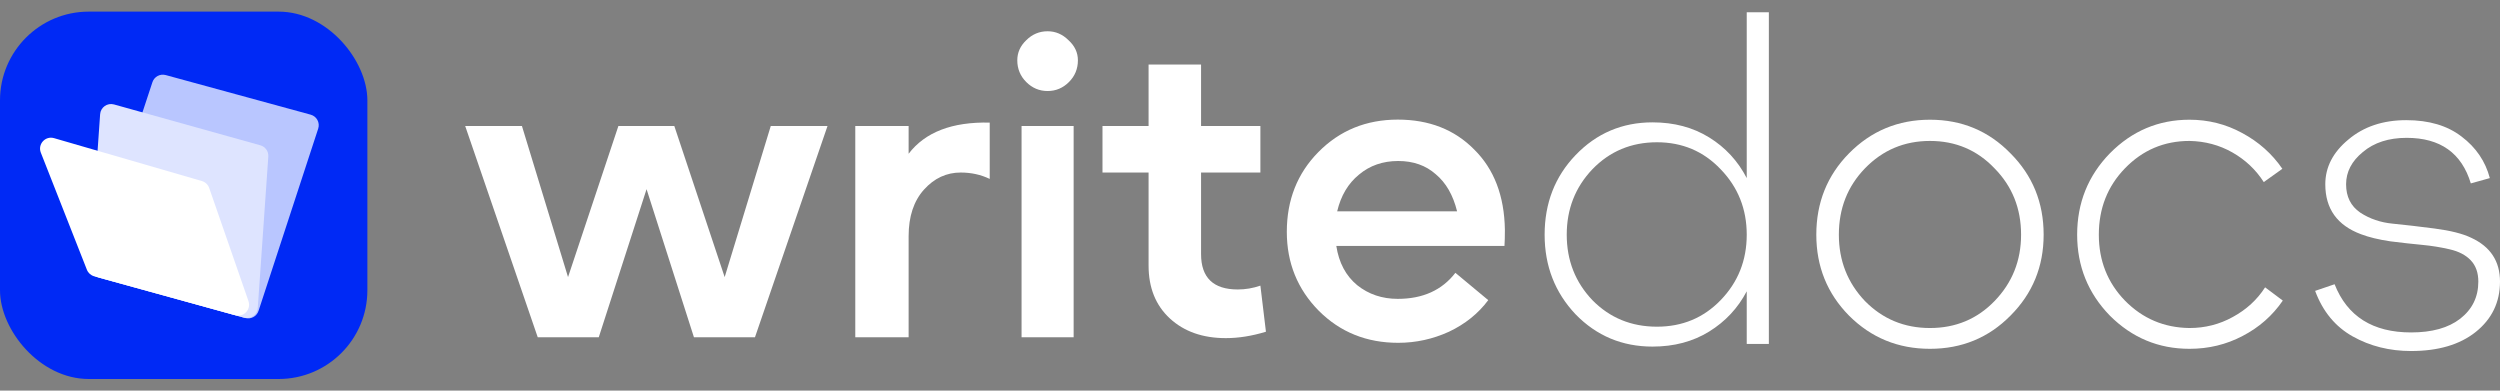
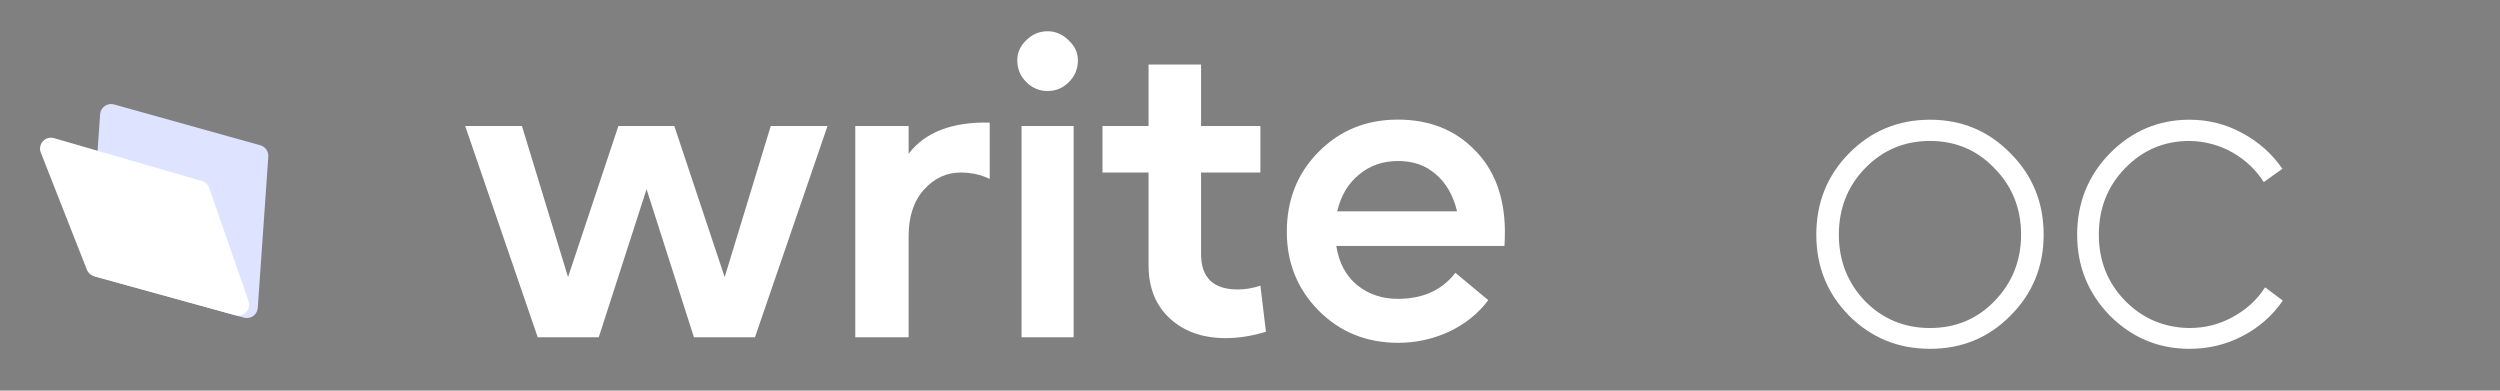
<svg xmlns="http://www.w3.org/2000/svg" width="160" height="25" viewBox="0 0 160 25" fill="none">
  <rect x="0" y="0" width="160" height="25" fill="#808080" stroke="none" />
  <g clip-path="url(#clip0_121_2219)">
-     <rect y="0.744" width="23.512" height="23.512" rx="5.68" fill="#0029F5" />
-     <path d="M19.884 7.339L10.605 4.804C10.245 4.706 9.872 4.906 9.755 5.26L5.918 16.89C5.793 17.27 6.011 17.678 6.397 17.784L15.695 20.352C16.055 20.452 16.43 20.251 16.547 19.895L20.365 8.232C20.489 7.852 20.27 7.444 19.884 7.339Z" fill="#B9C6FF" />
    <path d="M16.662 9.299L7.295 6.684C6.868 6.565 6.439 6.868 6.408 7.31L5.73 17.017C5.707 17.35 5.921 17.652 6.242 17.741L15.613 20.329C16.039 20.447 16.466 20.144 16.497 19.703L17.172 10.021C17.195 9.69 16.982 9.388 16.662 9.299Z" fill="#DEE4FF" />
    <path d="M12.921 11.587L3.459 8.841C2.901 8.679 2.4 9.228 2.613 9.769L5.561 17.263C5.641 17.468 5.814 17.623 6.026 17.682L15.055 20.175C15.598 20.325 16.087 19.803 15.902 19.271L13.388 12.029C13.313 11.815 13.139 11.65 12.921 11.587Z" fill="white" />
  </g>
  <path d="M89.457 7.655C91.46 7.655 93.09 8.292 94.347 9.567C95.621 10.823 96.277 12.535 96.313 14.702C96.313 15.139 96.304 15.485 96.286 15.74H85.524C85.688 16.814 86.134 17.652 86.862 18.253C87.591 18.835 88.456 19.127 89.457 19.127C91.06 19.127 92.289 18.571 93.145 17.46L95.248 19.209C94.611 20.064 93.773 20.738 92.735 21.23C91.697 21.703 90.614 21.94 89.485 21.94C87.463 21.94 85.77 21.257 84.404 19.891C83.038 18.508 82.356 16.823 82.356 14.838C82.356 12.799 83.029 11.096 84.377 9.731C85.743 8.347 87.436 7.655 89.457 7.655ZM89.485 10.304C88.501 10.304 87.664 10.595 86.972 11.178C86.28 11.743 85.815 12.526 85.579 13.527H93.254C92.999 12.489 92.544 11.697 91.888 11.151C91.251 10.586 90.45 10.304 89.485 10.304Z" fill="white" />
  <path d="M78.453 21.64C76.978 21.64 75.785 21.221 74.874 20.383C73.964 19.545 73.509 18.416 73.509 16.996V11.042H70.559V8.064H73.509V4.131H76.868V8.064H80.665V11.042H76.868V16.259C76.868 17.77 77.651 18.526 79.217 18.526C79.709 18.526 80.192 18.444 80.665 18.28L81.02 21.23C80.128 21.503 79.272 21.64 78.453 21.64Z" fill="white" />
  <path d="M68.412 5.251C68.03 5.633 67.575 5.825 67.046 5.825C66.518 5.825 66.063 5.633 65.681 5.251C65.298 4.869 65.107 4.404 65.107 3.858C65.107 3.366 65.298 2.938 65.681 2.574C66.063 2.192 66.518 2.001 67.046 2.001C67.556 2.001 68.002 2.192 68.385 2.574C68.785 2.938 68.986 3.366 68.986 3.858C68.986 4.404 68.795 4.869 68.412 5.251ZM65.38 21.585V8.064H68.713V21.585H65.38Z" fill="white" />
  <path d="M54.738 21.585V8.064H58.152V9.84C59.209 8.456 60.938 7.791 63.342 7.846V11.451C62.778 11.178 62.158 11.042 61.485 11.042C60.574 11.042 59.791 11.406 59.136 12.134C58.48 12.863 58.152 13.855 58.152 15.111V21.585H54.738Z" fill="white" />
  <path d="M34.415 21.585L29.772 8.064H33.404L36.354 17.734L39.577 8.064H43.156L46.379 17.734L49.329 8.064H52.961L48.318 21.585H44.412L41.38 12.107L38.321 21.585H34.415Z" fill="white" />
-   <path d="M154.31 22.465C152.933 22.465 151.687 22.154 150.574 21.531C149.461 20.908 148.659 19.937 148.168 18.616L149.414 18.191C150.225 20.248 151.857 21.276 154.31 21.276C155.65 21.276 156.697 20.984 157.452 20.399C158.226 19.795 158.613 19.003 158.613 18.021C158.613 17.455 158.452 17.002 158.132 16.663C157.811 16.323 157.358 16.087 156.773 15.955C156.207 15.823 155.622 15.729 155.018 15.672C154.414 15.615 153.735 15.54 152.98 15.445C152.225 15.332 151.603 15.181 151.112 14.993C149.583 14.427 148.819 13.36 148.819 11.794C148.819 10.7 149.31 9.747 150.291 8.935C151.272 8.105 152.508 7.69 153.999 7.69C155.452 7.69 156.631 8.039 157.537 8.737C158.462 9.435 159.066 10.322 159.349 11.398L158.132 11.738C157.547 9.794 156.179 8.822 154.027 8.822C152.876 8.822 151.942 9.124 151.225 9.728C150.508 10.313 150.15 11.002 150.15 11.794C150.15 12.587 150.451 13.191 151.055 13.606C151.659 14.002 152.348 14.238 153.122 14.313C153.895 14.389 154.792 14.492 155.811 14.625C156.83 14.757 157.613 14.955 158.16 15.219C159.386 15.785 160 16.719 160 18.021C160 19.342 159.481 20.418 158.443 21.248C157.424 22.059 156.046 22.465 154.31 22.465Z" fill="white" />
  <path d="M140.127 22.324C138.146 22.324 136.447 21.616 135.032 20.201C133.636 18.767 132.938 17.04 132.938 15.021C132.938 12.983 133.636 11.247 135.032 9.813C136.447 8.379 138.146 7.662 140.127 7.662C141.335 7.662 142.458 7.945 143.495 8.511C144.552 9.077 145.411 9.841 146.071 10.803L144.882 11.653C144.373 10.86 143.703 10.228 142.873 9.756C142.042 9.284 141.127 9.039 140.127 9.02C138.504 9.02 137.127 9.605 135.995 10.775C134.881 11.926 134.325 13.341 134.325 15.021C134.325 16.681 134.881 18.087 135.995 19.238C137.127 20.389 138.504 20.974 140.127 20.993C141.127 20.993 142.052 20.757 142.901 20.286C143.769 19.814 144.458 19.182 144.967 18.389L146.099 19.238C145.439 20.201 144.58 20.956 143.524 21.503C142.486 22.05 141.354 22.324 140.127 22.324Z" fill="white" />
  <path d="M128.67 20.201C127.273 21.616 125.556 22.324 123.518 22.324C121.48 22.324 119.754 21.616 118.338 20.201C116.942 18.785 116.244 17.059 116.244 15.021C116.244 12.964 116.942 11.228 118.338 9.813C119.754 8.379 121.48 7.662 123.518 7.662C125.556 7.662 127.273 8.379 128.67 9.813C130.085 11.228 130.793 12.964 130.793 15.021C130.793 17.059 130.085 18.785 128.67 20.201ZM119.357 19.267C120.49 20.418 121.877 20.993 123.518 20.993C125.16 20.993 126.538 20.418 127.651 19.267C128.783 18.097 129.349 16.681 129.349 15.021C129.349 13.341 128.783 11.926 127.651 10.775C126.538 9.605 125.16 9.02 123.518 9.02C121.877 9.02 120.49 9.605 119.357 10.775C118.244 11.926 117.687 13.341 117.687 15.021C117.687 16.681 118.244 18.097 119.357 19.267Z" fill="white" />
-   <path d="M105.762 22.182C103.819 22.182 102.177 21.493 100.837 20.116C99.516 18.719 98.856 17.021 98.856 15.021C98.856 13.002 99.516 11.303 100.837 9.926C102.177 8.53 103.819 7.831 105.762 7.831C107.14 7.831 108.348 8.152 109.385 8.794C110.423 9.435 111.225 10.303 111.791 11.398V0.783H113.207V22.012H111.791V18.644C111.225 19.72 110.423 20.578 109.385 21.22C108.348 21.861 107.14 22.182 105.762 22.182ZM106.045 20.908C107.668 20.908 109.027 20.342 110.121 19.21C111.235 18.059 111.791 16.663 111.791 15.021C111.791 13.379 111.235 11.983 110.121 10.832C109.027 9.681 107.668 9.105 106.045 9.105C104.404 9.105 103.026 9.681 101.913 10.832C100.818 11.983 100.271 13.379 100.271 15.021C100.271 16.663 100.818 18.059 101.913 19.21C103.026 20.342 104.404 20.908 106.045 20.908Z" fill="white" />
  <defs>
    <clipPath id="clip0_121_2219">
      <rect y="0.744" width="23.512" height="23.512" rx="5.68" fill="white" />
    </clipPath>
  </defs>
</svg>